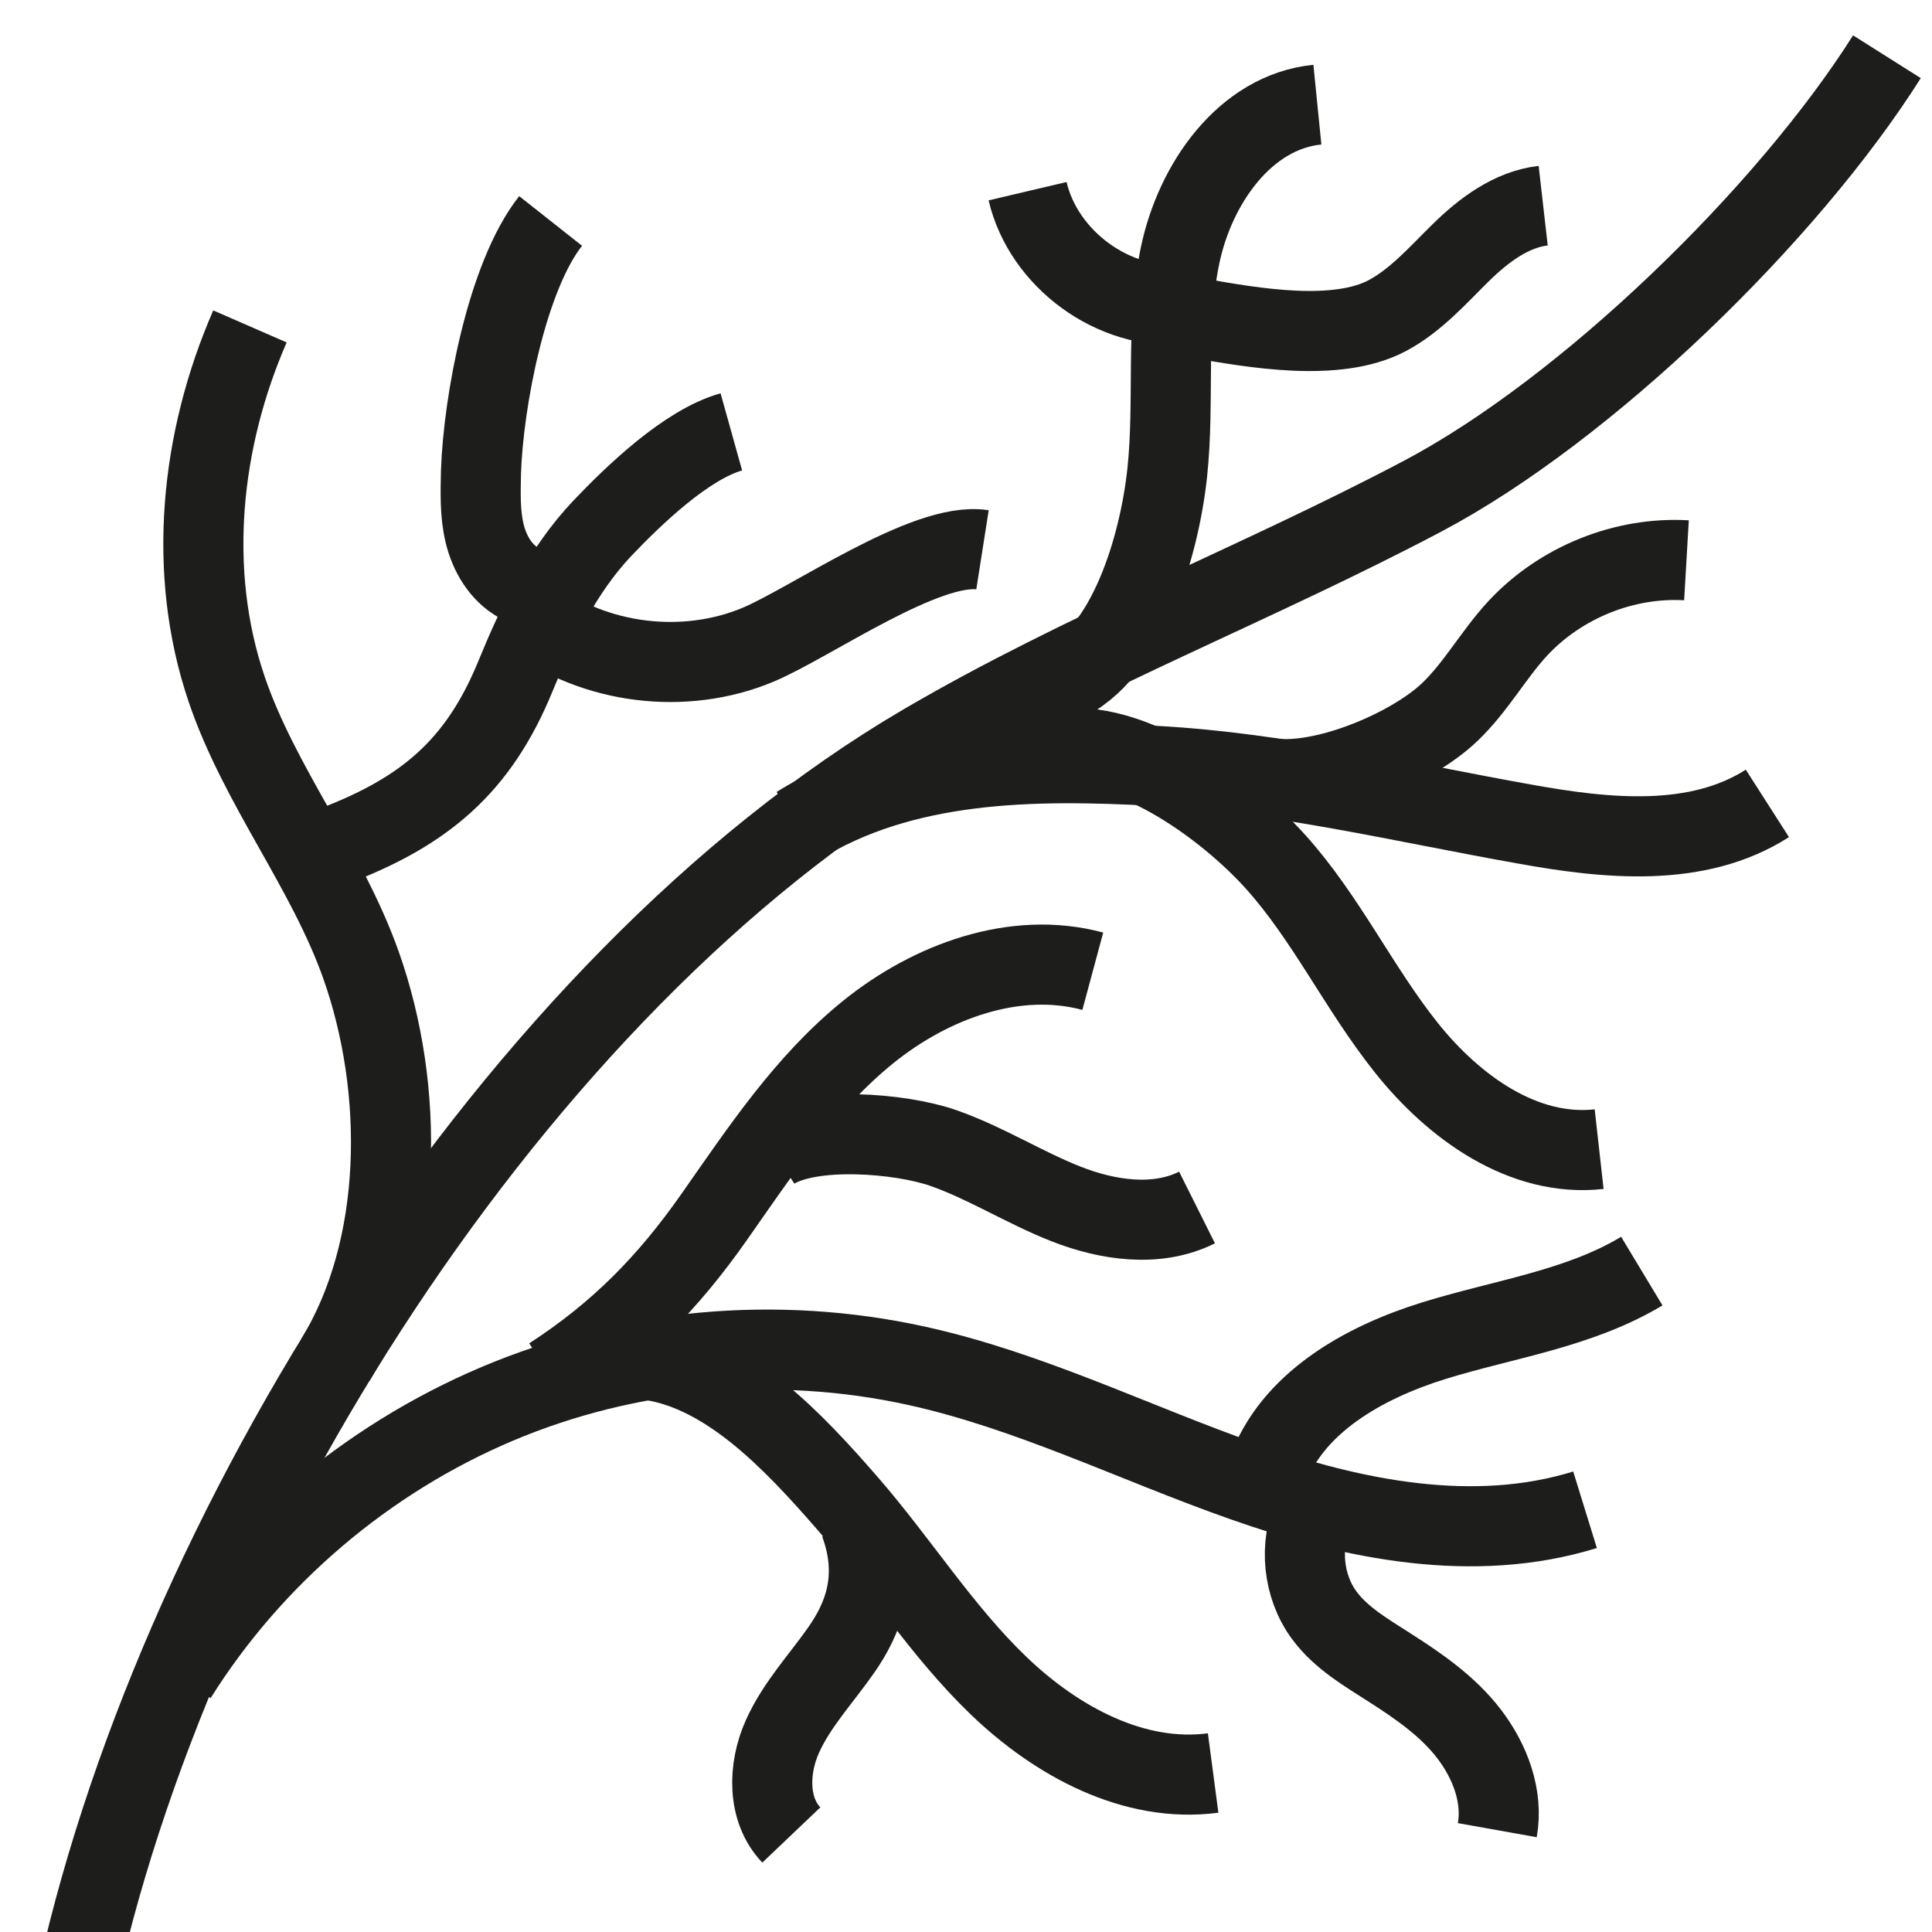
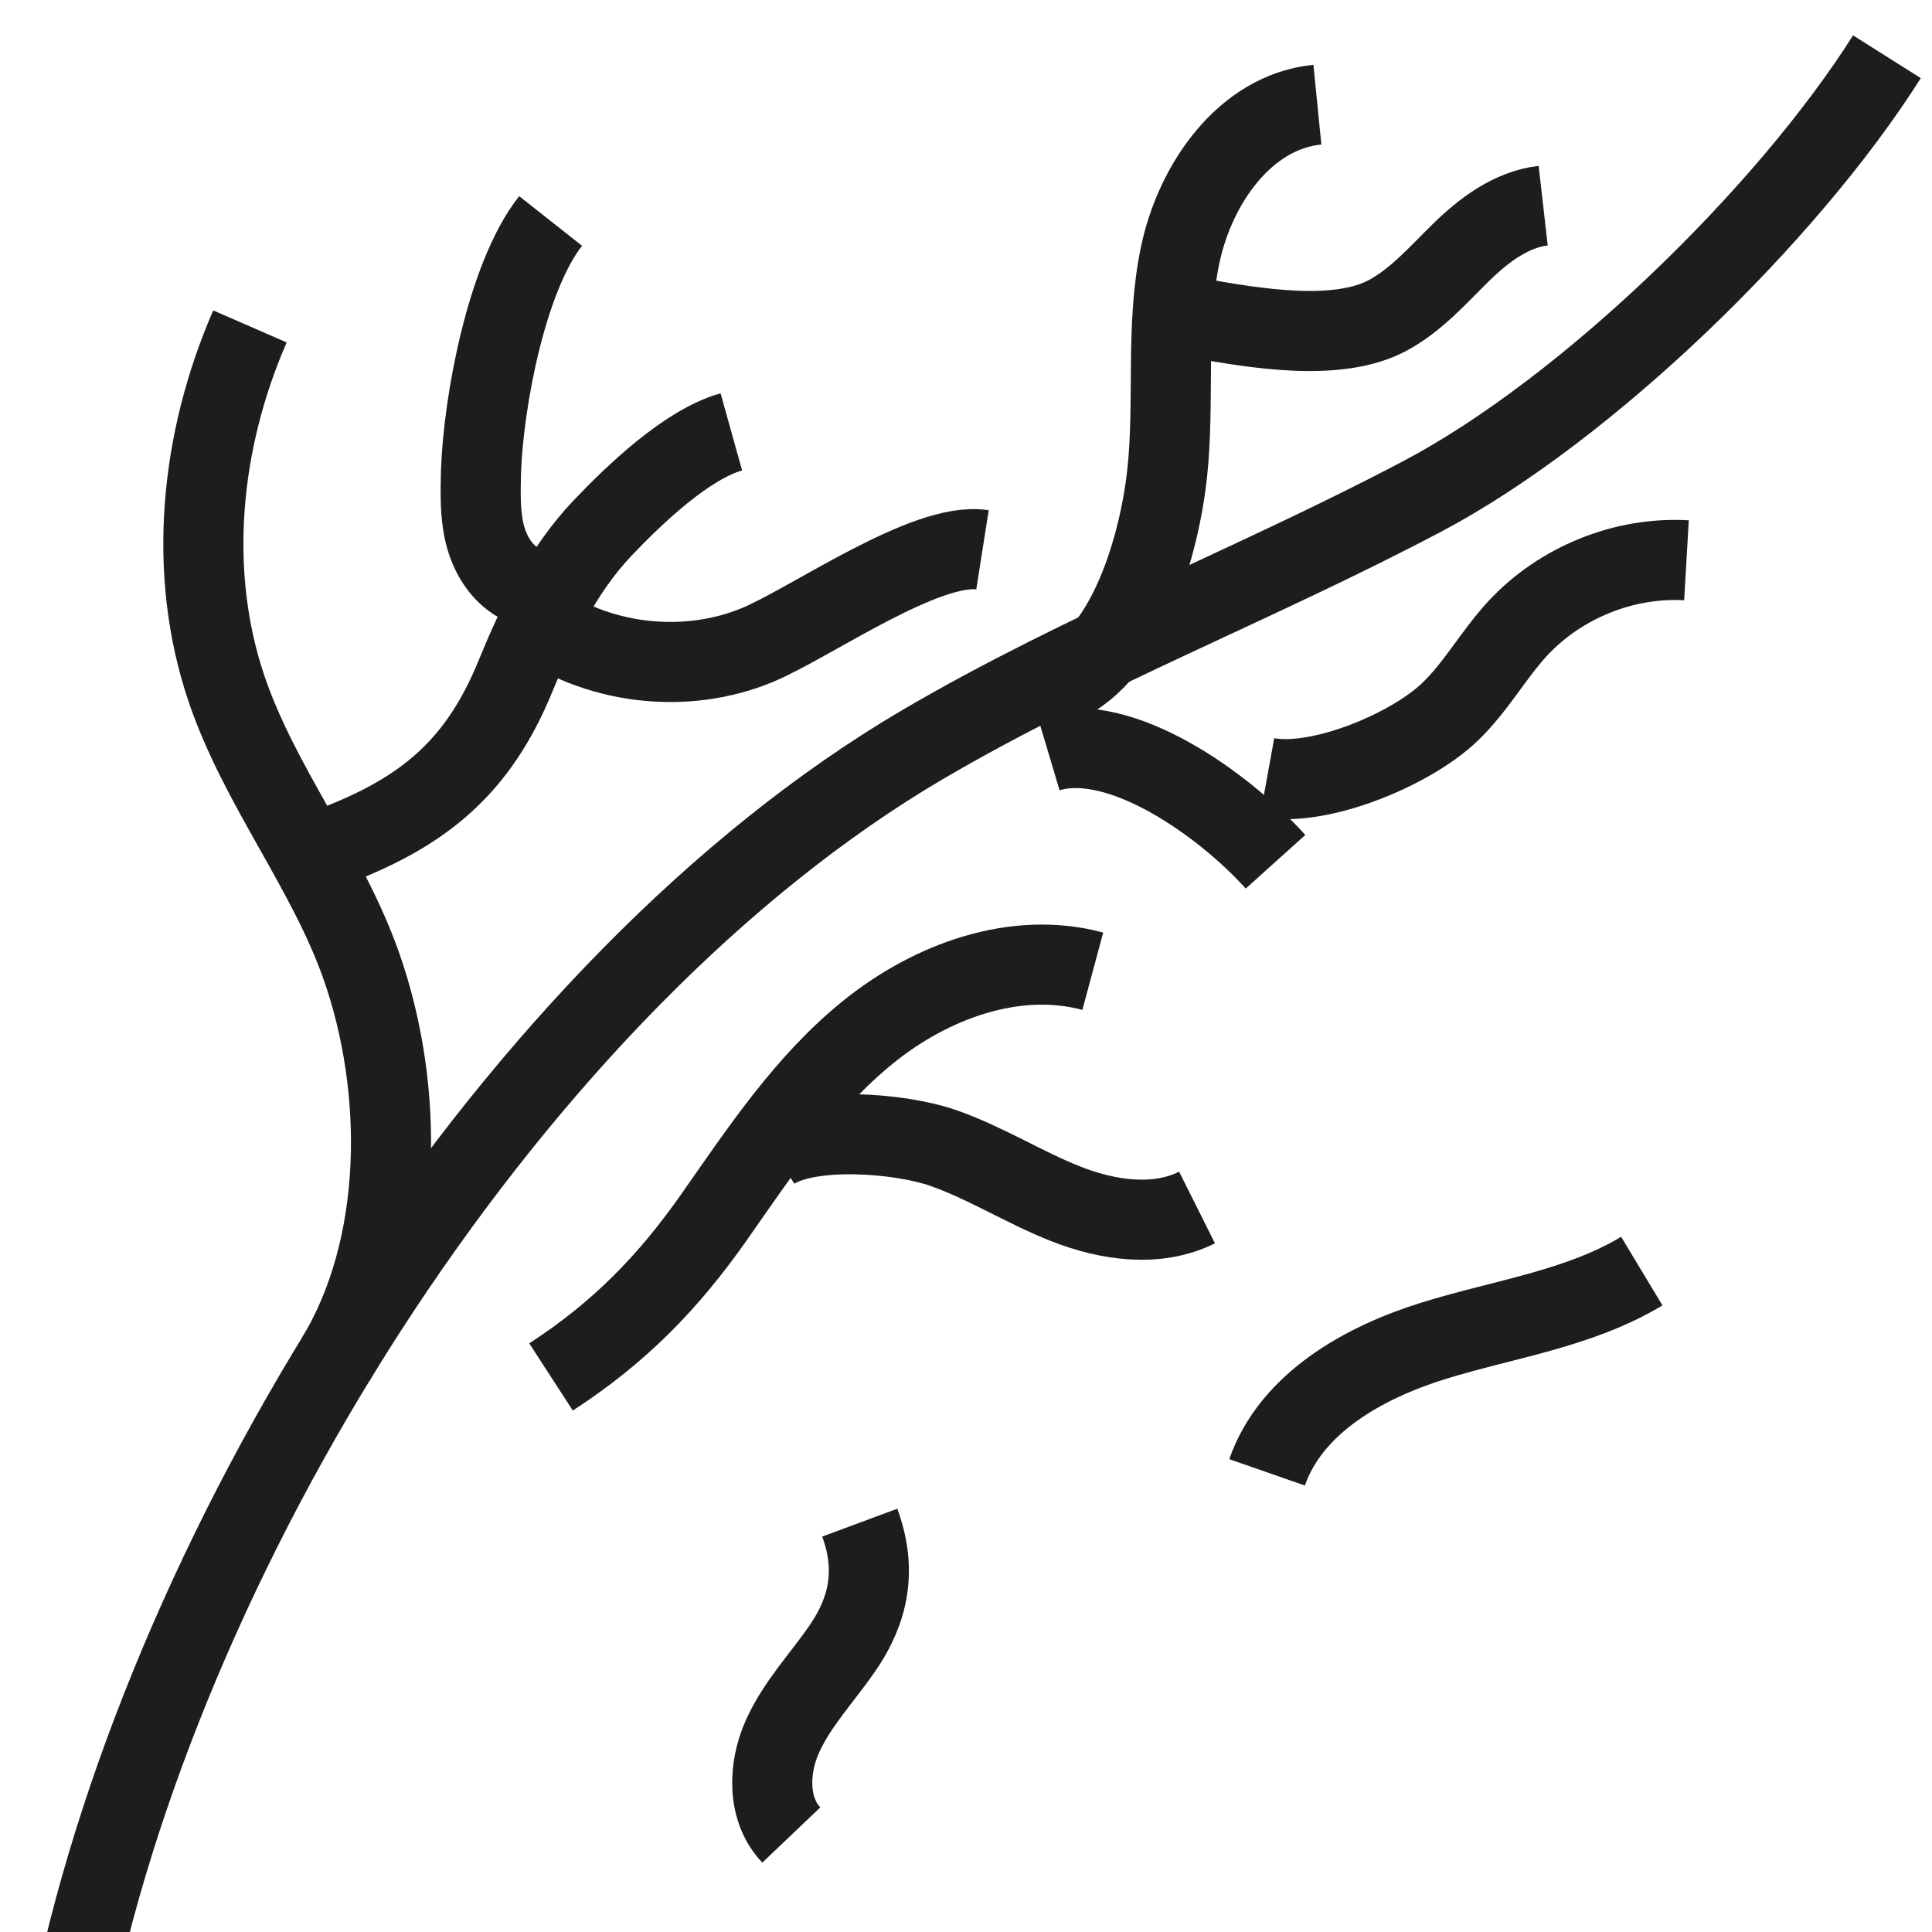
<svg xmlns="http://www.w3.org/2000/svg" id="katman_4" data-name="katman 4" viewBox="0 0 48 48">
  <defs>
    <style>
      .cls-1 {
        fill: none;
        stroke: #1d1d1b;
        stroke-miterlimit: 10;
        stroke-width: 1.99px;
      }
    </style>
  </defs>
  <path class="cls-1" d="M1.82,49.63c2.4-11.49,10.98-25.18,21.1-31.13,3.99-2.34,8.33-4.01,12.42-6.17s9.07-7.01,11.54-10.92" />
-   <path class="cls-1" d="M4.39,41.66c1.88-3,4.7-5.4,7.96-6.78s6.95-1.71,10.41-.95c2.82.62,5.42,1.92,8.15,2.88s5.72,1.55,8.47.7" />
  <path class="cls-1" d="M8.33,33.79c1.71-2.78,1.73-6.73.64-9.81-.85-2.4-2.52-4.45-3.34-6.86-.99-2.92-.65-6.19.58-9.01" />
-   <path class="cls-1" d="M19.82,20.52c2.62-1.63,5.83-1.66,8.91-1.49s6.1.9,9.13,1.44c2.04.37,4.3.61,6.05-.51" />
  <path class="cls-1" d="M26.37,16.98c1.66-.72,2.44-3.45,2.63-5.24s-.05-3.63.32-5.4,1.61-3.56,3.41-3.74" />
  <path class="cls-1" d="M8.3,21.02c2.22-.85,3.58-1.95,4.51-4.23.54-1.32,1.17-2.62,2.15-3.66.79-.83,2.1-2.09,3.21-2.4" />
-   <path class="cls-1" d="M26.04,18.68c1.81-.54,4.39,1.33,5.65,2.73s2.07,3.14,3.25,4.62,2.91,2.73,4.79,2.52" />
+   <path class="cls-1" d="M26.04,18.68c1.81-.54,4.39,1.33,5.65,2.73" />
  <path class="cls-1" d="M31.48,19.32c1.32.24,3.57-.7,4.54-1.63.65-.62,1.08-1.42,1.69-2.08,1.06-1.14,2.64-1.78,4.19-1.69" />
  <path class="cls-1" d="M13.69,34.21c1.68-1.09,2.9-2.33,4.05-3.97s2.27-3.34,3.83-4.6,3.65-2.03,5.58-1.51" />
-   <path class="cls-1" d="M16.12,33.79c1.96.27,3.61,2.04,4.91,3.53s2.36,3.2,3.79,4.57,3.35,2.42,5.32,2.16" />
  <path class="cls-1" d="M19.2,28.57c.94-.6,3.17-.42,4.23-.05s2.01.98,3.05,1.39,2.26.59,3.26.09" />
  <path class="cls-1" d="M12.89,14.48c-.45-.25-.73-.73-.85-1.23s-.1-1.02-.09-1.53c.06-1.75.64-4.85,1.73-6.23" />
  <path class="cls-1" d="M13.21,15.33c1.58,1.18,3.8,1.45,5.62.69,1.31-.55,4.18-2.58,5.58-2.36" />
  <path class="cls-1" d="M31.48,36.58c.6-1.72,2.4-2.73,4.14-3.27s3.61-.79,5.17-1.73" />
-   <path class="cls-1" d="M32.64,37.58c-.37.81-.27,1.83.26,2.55.42.57,1.05.93,1.64,1.31.72.46,1.44.96,1.96,1.64s.85,1.55.7,2.39" />
  <path class="cls-1" d="M21.36,37.83c.52,1.4.05,2.43-.45,3.15s-1.11,1.36-1.47,2.16-.38,1.82.22,2.45" />
  <path class="cls-1" d="M29.74,7.9c1.41.25,3.47.61,4.73-.06.71-.38,1.25-1,1.82-1.56s1.26-1.08,2.05-1.17" />
-   <path class="cls-1" d="M29.4,7.57c-1.73.14-3.47-1.12-3.87-2.82" />
</svg>